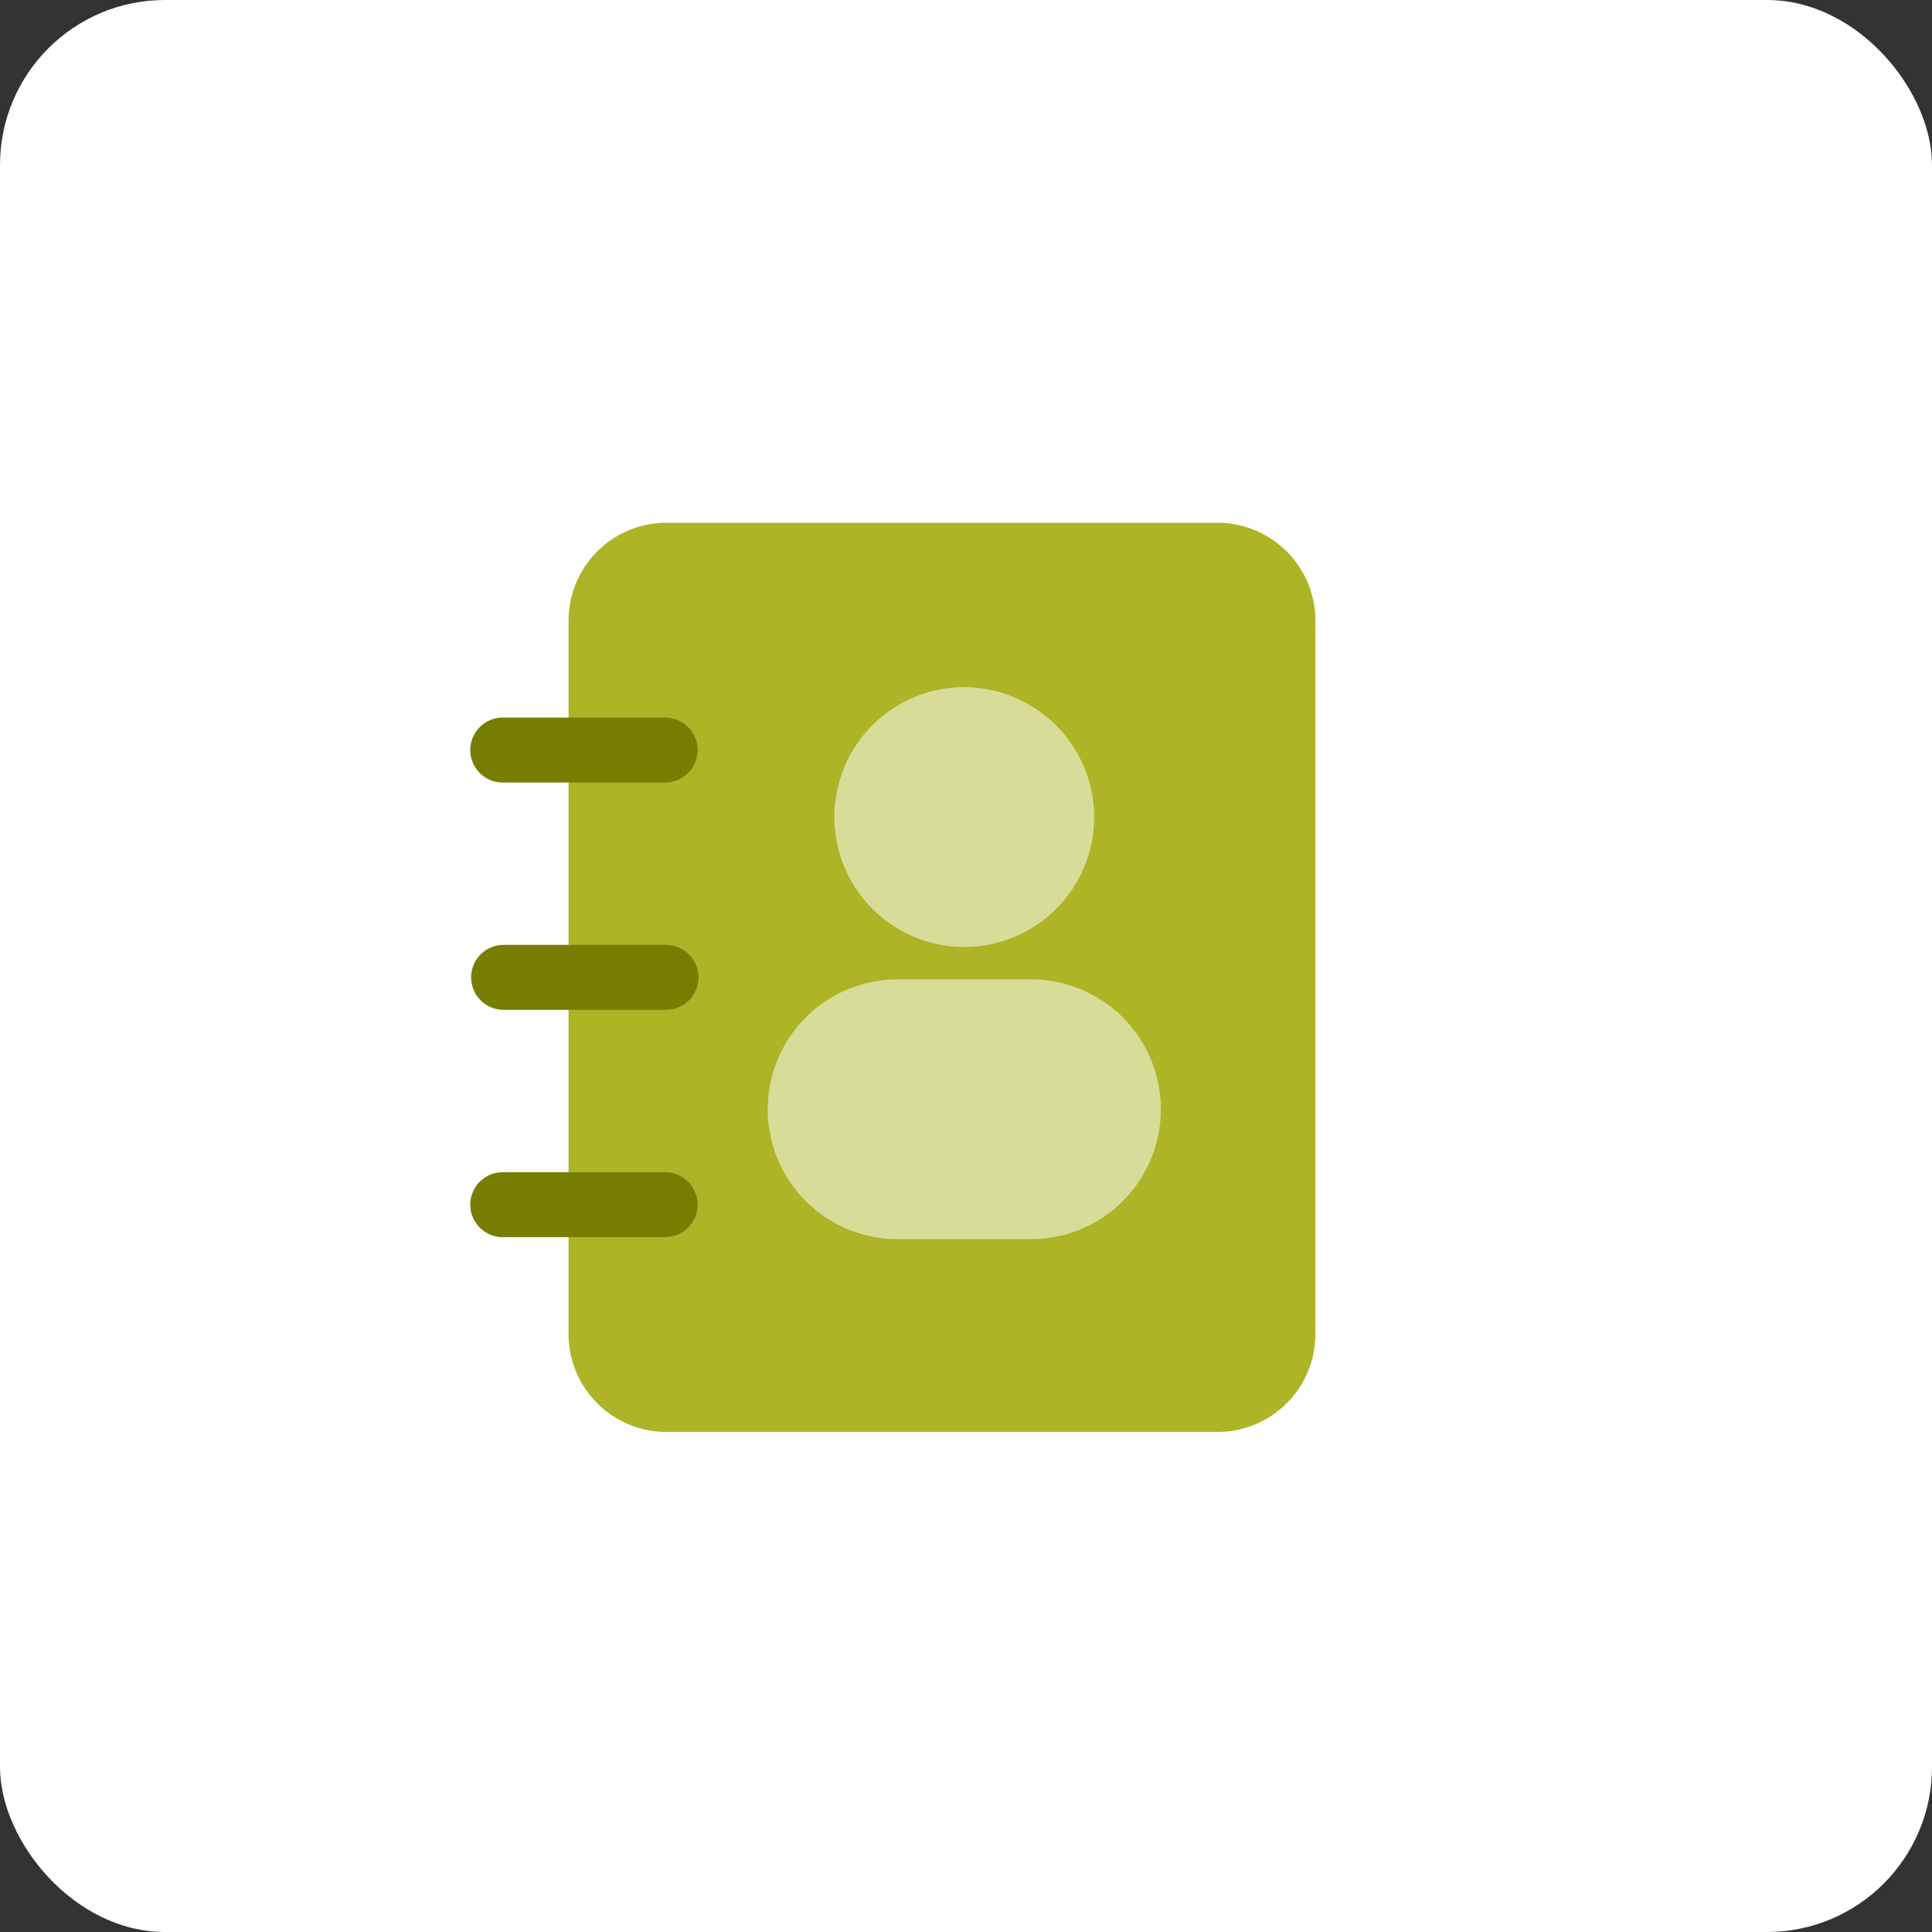
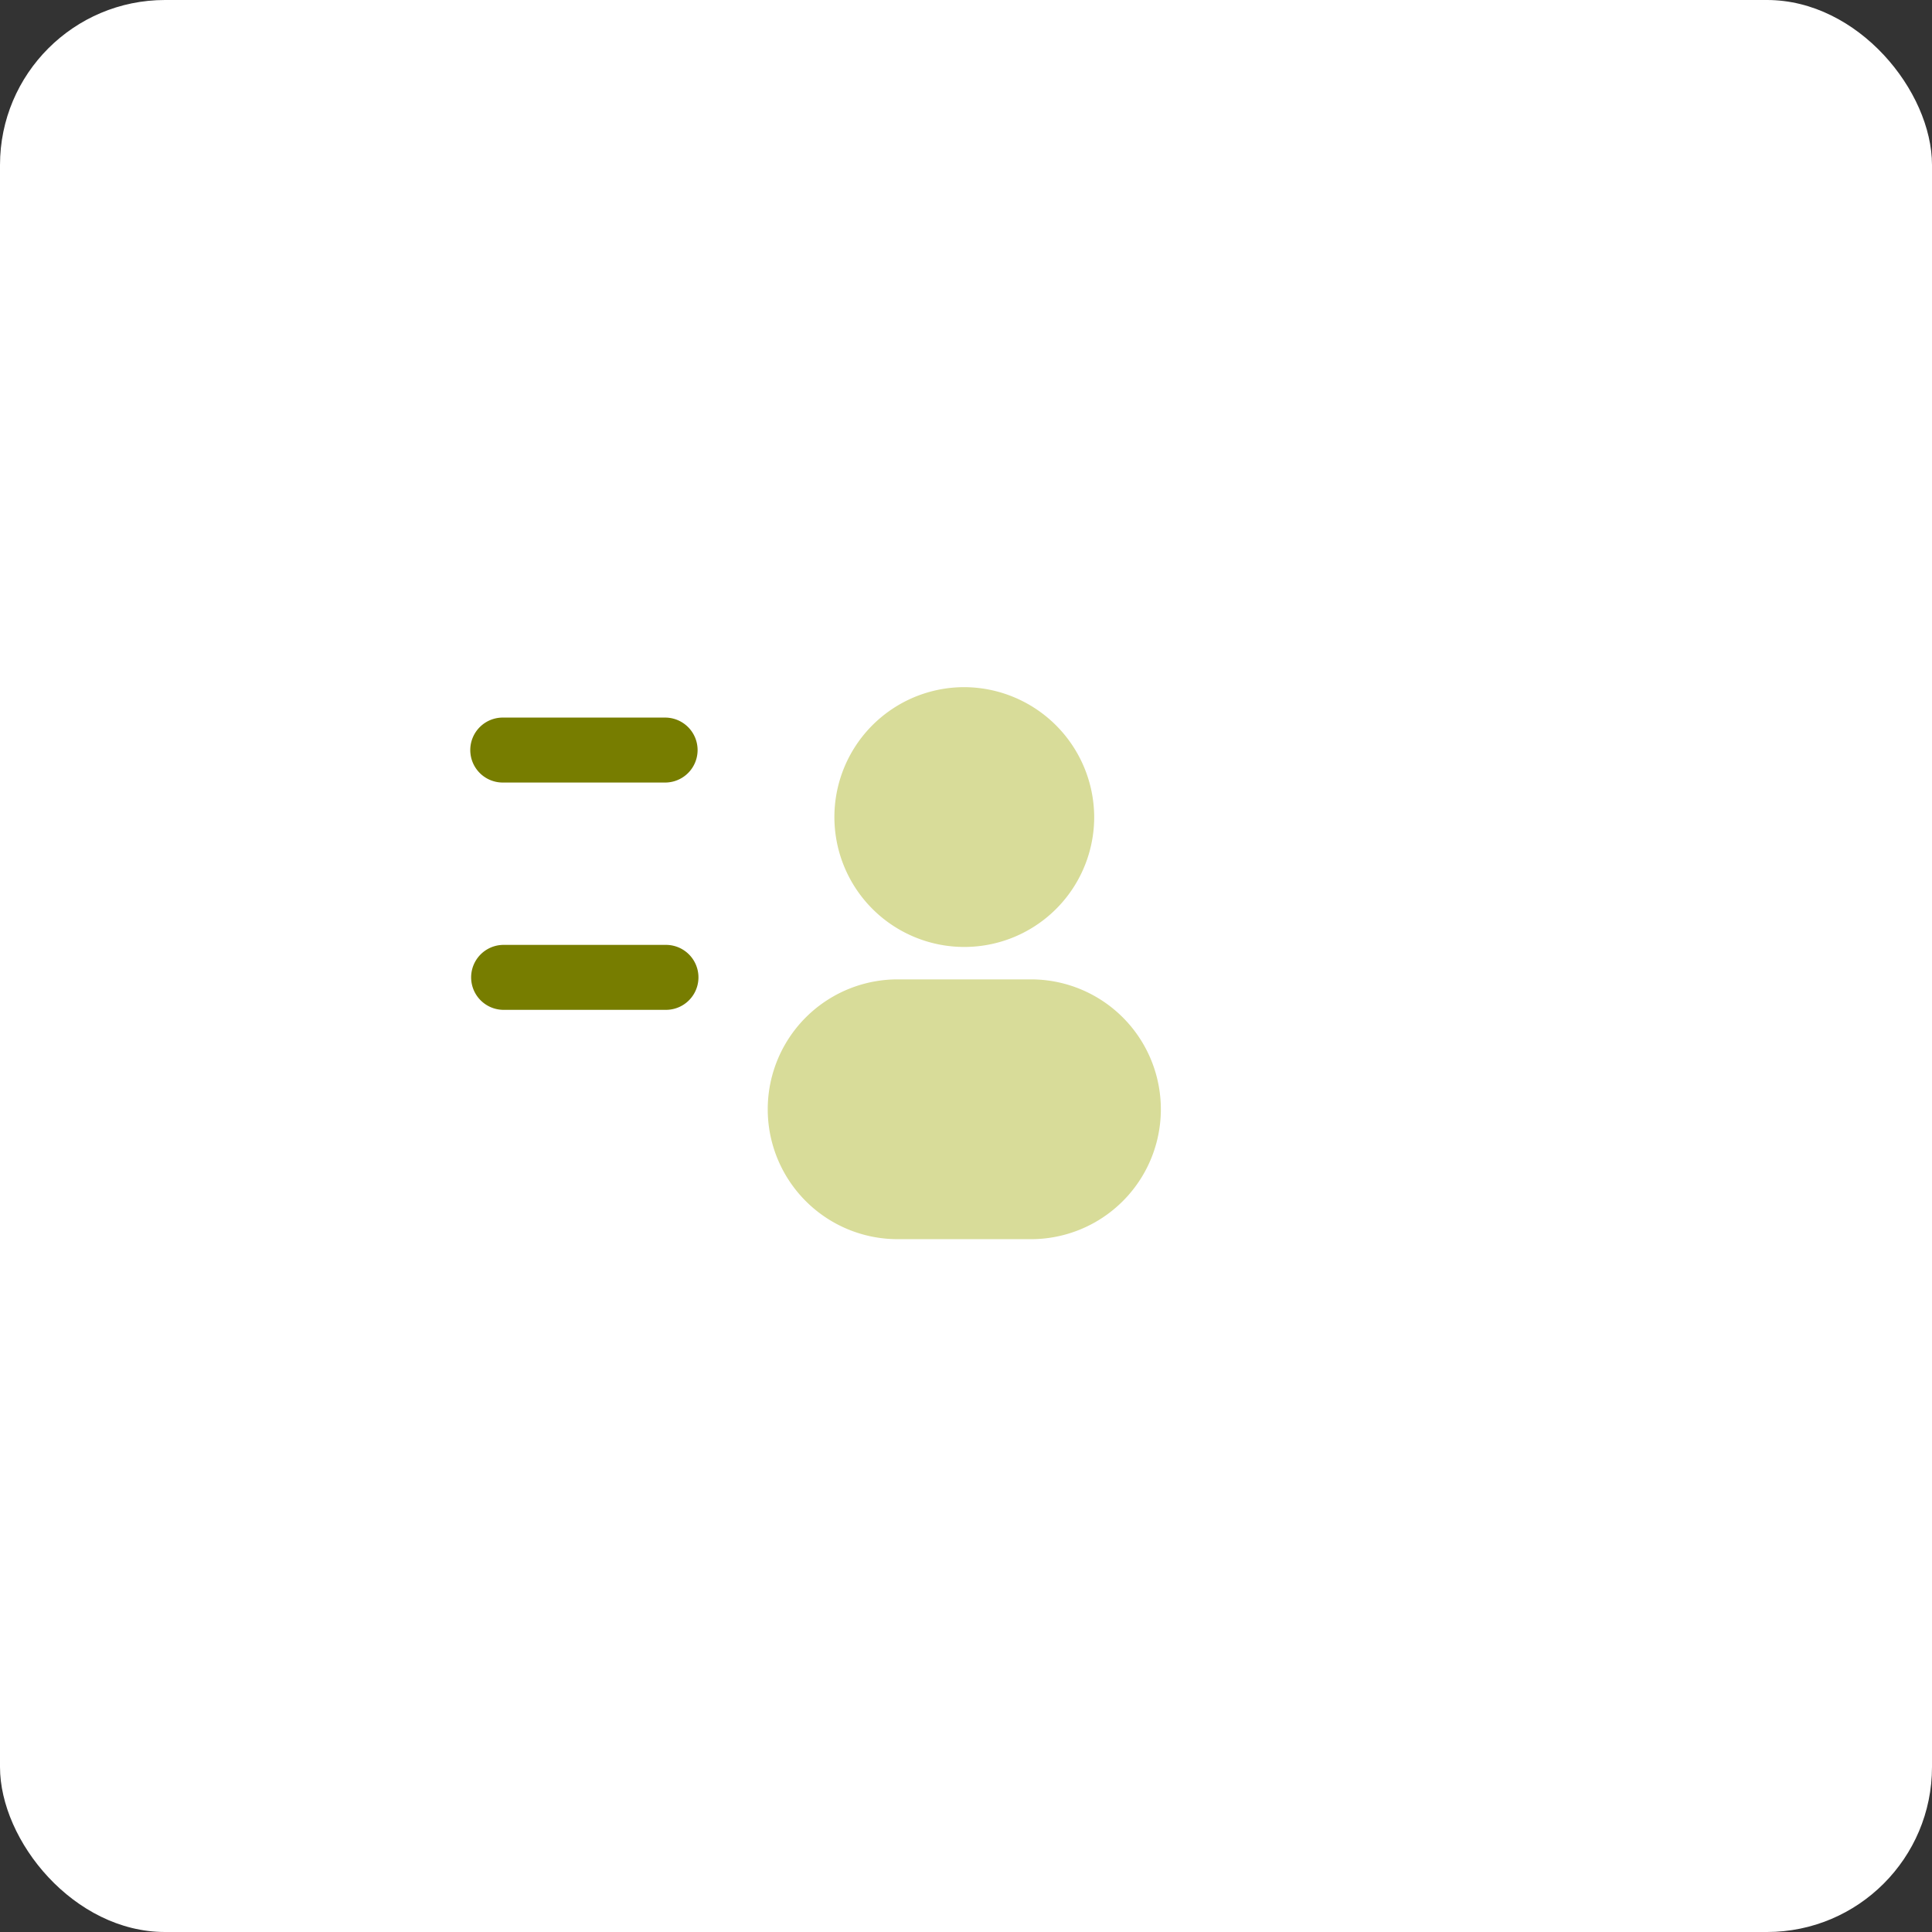
<svg xmlns="http://www.w3.org/2000/svg" viewBox="0 0 850 850">
  <rect x="0" y="0" width="850" height="850" fill="#333333" stroke="none" />
  <defs>
    <style>
            .cls-1{fill:#fff;}.cls-2{fill:#adb426;}.cls-2,.cls-3,.cls-4{fill-rule:evenodd;}.cls-3{fill:#777d00;}.cls-4{fill:#d8dc99;}
        </style>
  </defs>
  <g id="Layer_2" data-name="Layer 2">
    <g id="Layer_1-2" data-name="Layer 1">
      <rect class="cls-1" width="850" height="850" rx="72.61" />
-       <path id="path14554" class="cls-2" d="M293,230a43.08,43.08,0,0,0-42.86,42.86v314.3A43.08,43.08,0,0,0,293,630H535.86a43.08,43.08,0,0,0,42.86-42.86V272.85A43.08,43.08,0,0,0,535.86,230Z" />
      <path id="path35174" class="cls-3" d="M221.57,315.71a14.29,14.29,0,1,0,0,28.57H293a14.29,14.29,0,0,0,0-28.57Z" />
-       <path id="path35902" class="cls-3" d="M221.57,515.72a14.29,14.29,0,1,0,0,28.57H293a14.29,14.29,0,0,0,0-28.57Z" />
      <path id="path35904" class="cls-3" d="M221.57,415.71a14.29,14.29,0,1,0,0,28.58H293a14.29,14.29,0,0,0,0-28.58Z" />
      <path id="path16954" class="cls-4" d="M395.68,430.89a57.15,57.15,0,1,0,0,114.29h57.14a57.15,57.15,0,1,0,0-114.29Z" />
      <path id="path14531" class="cls-4" d="M424.25,302.32a57.15,57.15,0,1,0,57.15,57.14A57.36,57.36,0,0,0,424.25,302.32Z" />
    </g>
  </g>
</svg>